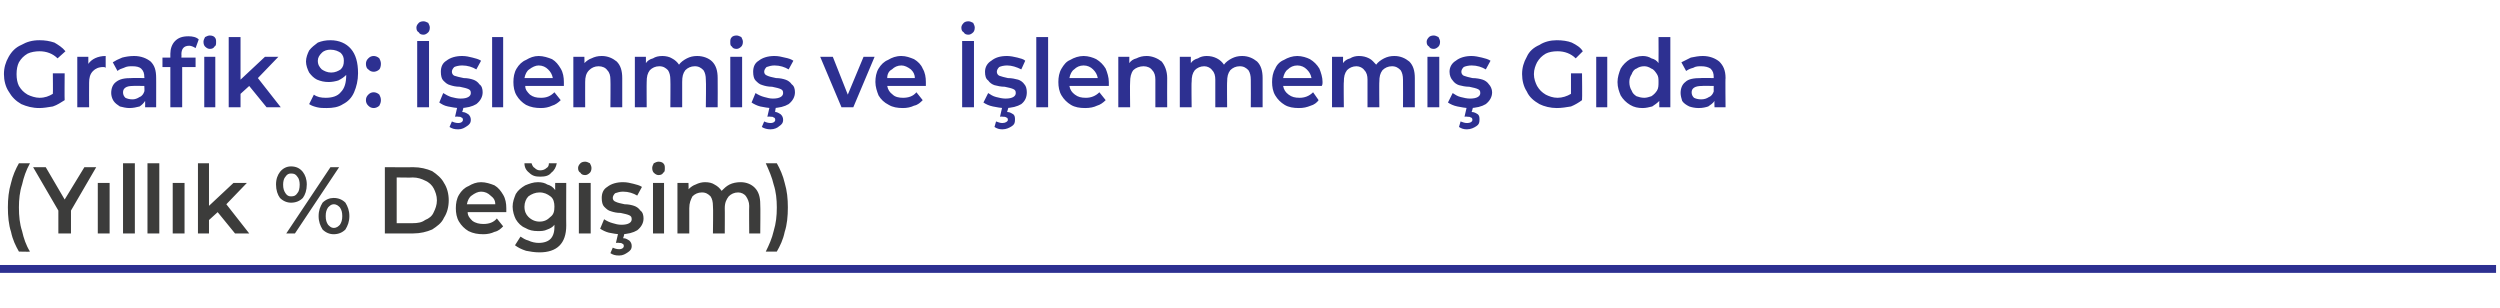
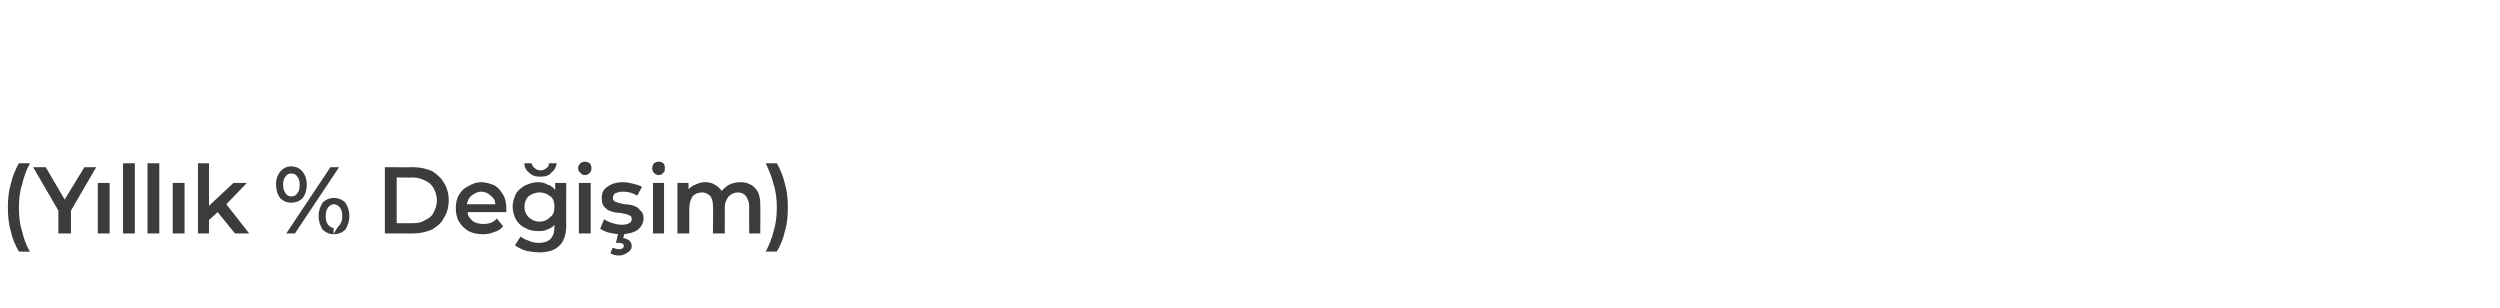
<svg xmlns="http://www.w3.org/2000/svg" version="1.1" width="317px" height="39px" viewBox="0 -2 317 39" style="top:-2px">
  <desc>Grafik 9: İşlenmiş ve İşlenmemiş Gıda (Yıllık % Değişim)</desc>
  <defs />
  <g class="svg-textframe-paragraphrules">
-     <line class="svg-paragraph-rulebelow" y1="32.1" y2="32.1" x1="0" x2="316.5" stroke="#2d3091" stroke-width="1" />
-   </g>
+     </g>
  <g id="Polygon52989">
-     <path d="M 2.4 29.9 C 2 29.2 1.6 28.4 1.4 27.4 C 1.1 26.5 1 25.4 1 24.3 C 1 23.2 1.1 22.2 1.4 21.2 C 1.6 20.3 2 19.4 2.4 18.7 C 2.4 18.7 3.8 18.7 3.8 18.7 C 3.3 19.6 3 20.5 2.8 21.4 C 2.5 22.3 2.4 23.3 2.4 24.3 C 2.4 25.4 2.5 26.4 2.8 27.3 C 3 28.2 3.3 29.1 3.8 29.9 C 3.82 29.94 2.4 29.9 2.4 29.9 C 2.4 29.9 2.42 29.94 2.4 29.9 Z M 9 24.7 L 9 27.6 L 7.4 27.6 L 7.4 24.7 L 4.2 19.2 L 5.8 19.2 L 8.2 23.3 L 10.7 19.2 L 12.2 19.2 L 9 24.7 Z M 12.4 21.2 L 13.9 21.2 L 13.9 27.6 L 12.4 27.6 L 12.4 21.2 Z M 15.6 18.7 L 17.1 18.7 L 17.1 27.6 L 15.6 27.6 L 15.6 18.7 Z M 18.7 18.7 L 20.2 18.7 L 20.2 27.6 L 18.7 27.6 L 18.7 18.7 Z M 21.9 21.2 L 23.4 21.2 L 23.4 27.6 L 21.9 27.6 L 21.9 21.2 Z M 27.6 24.9 L 26.5 25.9 L 26.5 27.6 L 25.1 27.6 L 25.1 18.7 L 26.5 18.7 L 26.5 24.1 L 29.6 21.2 L 31.3 21.2 L 28.7 23.9 L 31.6 27.6 L 29.8 27.6 L 27.6 24.9 Z M 36.9 23.7 C 36.4 23.7 35.9 23.5 35.5 23.1 C 35.2 22.7 35 22.1 35 21.4 C 35 20.7 35.2 20.2 35.5 19.8 C 35.9 19.3 36.4 19.1 36.9 19.1 C 37.5 19.1 38 19.3 38.4 19.8 C 38.7 20.2 38.9 20.7 38.9 21.4 C 38.9 22.1 38.7 22.7 38.4 23.1 C 38 23.5 37.5 23.7 36.9 23.7 C 36.9 23.7 36.9 23.7 36.9 23.7 Z M 41.9 19.2 L 43 19.2 L 37.4 27.6 L 36.3 27.6 L 41.9 19.2 Z M 36.9 22.9 C 37.3 22.9 37.5 22.8 37.7 22.5 C 37.9 22.3 38 21.9 38 21.4 C 38 21 37.9 20.6 37.7 20.4 C 37.5 20.1 37.3 20 36.9 20 C 36.6 20 36.4 20.1 36.2 20.4 C 36 20.6 35.9 21 35.9 21.4 C 35.9 21.9 36 22.2 36.2 22.5 C 36.4 22.8 36.6 22.9 36.9 22.9 C 36.9 22.9 36.9 22.9 36.9 22.9 Z M 42.3 27.7 C 41.8 27.7 41.3 27.5 40.9 27.1 C 40.6 26.6 40.4 26.1 40.4 25.4 C 40.4 24.7 40.6 24.2 40.9 23.7 C 41.3 23.3 41.8 23.1 42.3 23.1 C 42.9 23.1 43.4 23.3 43.8 23.7 C 44.1 24.2 44.3 24.7 44.3 25.4 C 44.3 26.1 44.1 26.6 43.8 27.1 C 43.4 27.5 42.9 27.7 42.3 27.7 C 42.3 27.7 42.3 27.7 42.3 27.7 Z M 42.3 26.9 C 42.7 26.9 42.9 26.7 43.1 26.5 C 43.3 26.2 43.4 25.9 43.4 25.4 C 43.4 24.9 43.3 24.6 43.1 24.3 C 42.9 24.1 42.7 23.9 42.3 23.9 C 42 23.9 41.8 24.1 41.6 24.3 C 41.4 24.6 41.3 24.9 41.3 25.4 C 41.3 25.9 41.4 26.2 41.6 26.5 C 41.8 26.7 42 26.9 42.3 26.9 C 42.3 26.9 42.3 26.9 42.3 26.9 Z M 48.8 19.2 C 48.8 19.2 52.42 19.22 52.4 19.2 C 53.3 19.2 54.1 19.4 54.8 19.7 C 55.4 20.1 56 20.6 56.3 21.2 C 56.7 21.8 56.9 22.6 56.9 23.4 C 56.9 24.2 56.7 25 56.3 25.6 C 56 26.3 55.4 26.7 54.8 27.1 C 54.1 27.4 53.3 27.6 52.4 27.6 C 52.42 27.62 48.8 27.6 48.8 27.6 L 48.8 19.2 Z M 52.3 26.3 C 53 26.3 53.5 26.2 53.9 25.9 C 54.4 25.7 54.8 25.4 55 24.9 C 55.2 24.5 55.4 24 55.4 23.4 C 55.4 22.8 55.2 22.3 55 21.9 C 54.8 21.5 54.4 21.1 53.9 20.9 C 53.5 20.7 53 20.5 52.3 20.5 C 52.35 20.54 50.3 20.5 50.3 20.5 L 50.3 26.3 C 50.3 26.3 52.35 26.3 52.3 26.3 Z M 64.2 24.4 C 64.2 24.6 64.2 24.7 64.2 24.9 C 64.2 24.9 59.3 24.9 59.3 24.9 C 59.3 25.4 59.6 25.7 59.9 26 C 60.3 26.3 60.8 26.4 61.3 26.4 C 62 26.4 62.6 26.2 63 25.7 C 63 25.7 63.8 26.7 63.8 26.7 C 63.5 27 63.2 27.3 62.7 27.4 C 62.3 27.6 61.8 27.7 61.3 27.7 C 60.6 27.7 60 27.6 59.4 27.3 C 58.9 27 58.5 26.6 58.2 26.1 C 57.9 25.6 57.8 25 57.8 24.4 C 57.8 23.8 57.9 23.2 58.2 22.7 C 58.5 22.2 58.9 21.8 59.4 21.6 C 59.9 21.3 60.4 21.1 61 21.1 C 61.6 21.1 62.2 21.3 62.7 21.5 C 63.2 21.8 63.5 22.2 63.8 22.7 C 64.1 23.2 64.2 23.8 64.2 24.4 C 64.2 24.4 64.2 24.4 64.2 24.4 Z M 61 22.3 C 60.6 22.3 60.2 22.5 59.8 22.8 C 59.5 23 59.3 23.4 59.2 23.9 C 59.2 23.9 62.8 23.9 62.8 23.9 C 62.8 23.4 62.6 23.1 62.2 22.8 C 61.9 22.5 61.5 22.3 61 22.3 C 61 22.3 61 22.3 61 22.3 Z M 71.8 21.2 C 71.8 21.2 71.78 26.64 71.8 26.6 C 71.8 28.9 70.6 30 68.4 30 C 67.8 30 67.2 29.9 66.7 29.8 C 66.1 29.6 65.7 29.4 65.3 29.1 C 65.3 29.1 66 28 66 28 C 66.3 28.2 66.6 28.4 67 28.5 C 67.4 28.7 67.9 28.8 68.3 28.8 C 69 28.8 69.5 28.6 69.8 28.3 C 70.1 28 70.3 27.5 70.3 26.8 C 70.3 26.8 70.3 26.5 70.3 26.5 C 70.1 26.8 69.7 27 69.4 27.1 C 69 27.3 68.6 27.3 68.2 27.3 C 67.6 27.3 67.1 27.2 66.6 26.9 C 66.1 26.7 65.7 26.3 65.4 25.8 C 65.2 25.4 65 24.8 65 24.2 C 65 23.6 65.2 23.1 65.4 22.6 C 65.7 22.1 66.1 21.8 66.6 21.5 C 67.1 21.3 67.6 21.1 68.2 21.1 C 68.7 21.1 69.1 21.2 69.4 21.4 C 69.8 21.5 70.1 21.7 70.4 22.1 C 70.38 22.06 70.4 21.2 70.4 21.2 L 71.8 21.2 Z M 68.4 26.1 C 69 26.1 69.4 25.9 69.8 25.5 C 70.2 25.2 70.3 24.8 70.3 24.2 C 70.3 23.7 70.2 23.2 69.8 22.9 C 69.4 22.6 69 22.4 68.4 22.4 C 67.9 22.4 67.4 22.6 67 22.9 C 66.7 23.2 66.5 23.7 66.5 24.2 C 66.5 24.8 66.7 25.2 67 25.5 C 67.4 25.9 67.9 26.1 68.4 26.1 C 68.4 26.1 68.4 26.1 68.4 26.1 Z M 68.5 20.4 C 67.9 20.4 67.5 20.3 67.1 19.9 C 66.7 19.6 66.5 19.2 66.5 18.7 C 66.5 18.7 67.4 18.7 67.4 18.7 C 67.5 19 67.6 19.2 67.8 19.3 C 68 19.5 68.2 19.6 68.5 19.6 C 68.8 19.6 69.1 19.5 69.3 19.3 C 69.5 19.2 69.6 19 69.6 18.7 C 69.6 18.7 70.6 18.7 70.6 18.7 C 70.5 19.2 70.3 19.6 69.9 19.9 C 69.6 20.3 69.1 20.4 68.5 20.4 C 68.5 20.4 68.5 20.4 68.5 20.4 Z M 73.4 21.2 L 74.9 21.2 L 74.9 27.6 L 73.4 27.6 L 73.4 21.2 Z M 74.2 20.2 C 73.9 20.2 73.7 20.1 73.6 19.9 C 73.4 19.8 73.3 19.6 73.3 19.3 C 73.3 19.1 73.4 18.9 73.6 18.7 C 73.7 18.6 73.9 18.5 74.2 18.5 C 74.4 18.5 74.6 18.6 74.8 18.7 C 74.9 18.9 75 19.1 75 19.3 C 75 19.6 74.9 19.8 74.8 19.9 C 74.6 20.1 74.4 20.2 74.2 20.2 C 74.2 20.2 74.2 20.2 74.2 20.2 Z M 78.7 27.7 C 78.2 27.7 77.7 27.6 77.2 27.5 C 76.8 27.4 76.4 27.2 76.1 27 C 76.1 27 76.6 25.8 76.6 25.8 C 76.9 26 77.3 26.2 77.7 26.3 C 78 26.4 78.4 26.5 78.8 26.5 C 79.7 26.5 80.1 26.2 80.1 25.8 C 80.1 25.5 80 25.4 79.8 25.3 C 79.6 25.2 79.2 25.1 78.7 25 C 78.2 25 77.8 24.9 77.5 24.8 C 77.1 24.7 76.9 24.5 76.6 24.2 C 76.4 24 76.3 23.6 76.3 23.1 C 76.3 22.5 76.5 22 77 21.7 C 77.5 21.3 78.2 21.1 79 21.1 C 79.5 21.1 79.9 21.2 80.3 21.3 C 80.7 21.4 81.1 21.5 81.4 21.7 C 81.4 21.7 80.8 22.8 80.8 22.8 C 80.3 22.5 79.7 22.3 79 22.3 C 78.6 22.3 78.3 22.4 78 22.5 C 77.8 22.7 77.7 22.9 77.7 23.1 C 77.7 23.3 77.8 23.5 78.1 23.6 C 78.3 23.7 78.7 23.8 79.2 23.9 C 79.7 23.9 80.1 24 80.4 24.1 C 80.7 24.2 81 24.4 81.2 24.7 C 81.5 24.9 81.6 25.3 81.6 25.7 C 81.6 26.3 81.3 26.8 80.8 27.2 C 80.3 27.5 79.6 27.7 78.7 27.7 C 78.7 27.7 78.7 27.7 78.7 27.7 Z M 78.5 30.4 C 78 30.4 77.7 30.3 77.4 30.1 C 77.4 30.1 77.7 29.4 77.7 29.4 C 77.9 29.5 78.2 29.6 78.5 29.6 C 78.9 29.6 79.1 29.4 79.1 29.2 C 79.1 29 79 28.9 78.9 28.9 C 78.8 28.8 78.7 28.8 78.5 28.8 C 78.46 28.76 78.1 28.8 78.1 28.8 L 78.4 27.5 L 79.2 27.5 C 79.2 27.5 79.05 28.2 79 28.2 C 79.4 28.2 79.6 28.4 79.8 28.5 C 80 28.7 80.1 28.9 80.1 29.2 C 80.1 29.6 79.9 29.8 79.6 30 C 79.3 30.2 79 30.4 78.5 30.4 C 78.5 30.4 78.5 30.4 78.5 30.4 Z M 82.8 21.2 L 84.2 21.2 L 84.2 27.6 L 82.8 27.6 L 82.8 21.2 Z M 83.5 20.2 C 83.3 20.2 83.1 20.1 82.9 19.9 C 82.8 19.8 82.7 19.6 82.7 19.3 C 82.7 19.1 82.8 18.9 82.9 18.7 C 83.1 18.6 83.3 18.5 83.5 18.5 C 83.8 18.5 84 18.6 84.1 18.7 C 84.3 18.9 84.3 19.1 84.3 19.3 C 84.3 19.6 84.3 19.8 84.1 19.9 C 84 20.1 83.8 20.2 83.5 20.2 C 83.5 20.2 83.5 20.2 83.5 20.2 Z M 93.9 21.1 C 94.7 21.1 95.3 21.4 95.7 21.8 C 96.2 22.3 96.4 23 96.4 23.9 C 96.44 23.94 96.4 27.6 96.4 27.6 L 95 27.6 C 95 27.6 94.97 24.14 95 24.1 C 95 23.6 94.8 23.2 94.6 22.9 C 94.4 22.6 94 22.4 93.6 22.4 C 93.1 22.4 92.7 22.6 92.4 22.9 C 92.1 23.3 91.9 23.7 91.9 24.4 C 91.92 24.36 91.9 27.6 91.9 27.6 L 90.4 27.6 C 90.4 27.6 90.45 24.14 90.4 24.1 C 90.4 23.6 90.3 23.2 90.1 22.9 C 89.8 22.6 89.5 22.4 89 22.4 C 88.5 22.4 88.1 22.6 87.8 22.9 C 87.6 23.3 87.4 23.7 87.4 24.4 C 87.4 24.36 87.4 27.6 87.4 27.6 L 85.9 27.6 L 85.9 21.2 L 87.3 21.2 C 87.3 21.2 87.33 22.02 87.3 22 C 87.6 21.7 87.9 21.5 88.2 21.4 C 88.6 21.2 89 21.1 89.4 21.1 C 89.9 21.1 90.3 21.2 90.6 21.4 C 91 21.6 91.3 21.9 91.5 22.2 C 91.8 21.9 92.1 21.6 92.5 21.4 C 92.9 21.2 93.4 21.1 93.9 21.1 C 93.9 21.1 93.9 21.1 93.9 21.1 Z M 97.1 29.9 C 97.5 29.1 97.9 28.2 98.1 27.3 C 98.4 26.3 98.5 25.4 98.5 24.3 C 98.5 23.3 98.4 22.3 98.1 21.4 C 97.9 20.5 97.5 19.6 97.1 18.7 C 97.1 18.7 98.5 18.7 98.5 18.7 C 98.9 19.4 99.3 20.3 99.5 21.2 C 99.8 22.2 99.9 23.2 99.9 24.3 C 99.9 25.4 99.8 26.5 99.5 27.4 C 99.3 28.4 98.9 29.2 98.5 29.9 C 98.5 29.9 97.1 29.9 97.1 29.9 Z " stroke="none" fill="#3c3c3b" />
+     <path d="M 2.4 29.9 C 2 29.2 1.6 28.4 1.4 27.4 C 1.1 26.5 1 25.4 1 24.3 C 1 23.2 1.1 22.2 1.4 21.2 C 1.6 20.3 2 19.4 2.4 18.7 C 2.4 18.7 3.8 18.7 3.8 18.7 C 3.3 19.6 3 20.5 2.8 21.4 C 2.5 22.3 2.4 23.3 2.4 24.3 C 2.4 25.4 2.5 26.4 2.8 27.3 C 3 28.2 3.3 29.1 3.8 29.9 C 3.82 29.94 2.4 29.9 2.4 29.9 C 2.4 29.9 2.42 29.94 2.4 29.9 Z M 9 24.7 L 9 27.6 L 7.4 27.6 L 7.4 24.7 L 4.2 19.2 L 5.8 19.2 L 8.2 23.3 L 10.7 19.2 L 12.2 19.2 L 9 24.7 Z M 12.4 21.2 L 13.9 21.2 L 13.9 27.6 L 12.4 27.6 L 12.4 21.2 Z M 15.6 18.7 L 17.1 18.7 L 17.1 27.6 L 15.6 27.6 L 15.6 18.7 Z M 18.7 18.7 L 20.2 18.7 L 20.2 27.6 L 18.7 27.6 L 18.7 18.7 Z M 21.9 21.2 L 23.4 21.2 L 23.4 27.6 L 21.9 27.6 L 21.9 21.2 Z M 27.6 24.9 L 26.5 25.9 L 26.5 27.6 L 25.1 27.6 L 25.1 18.7 L 26.5 18.7 L 26.5 24.1 L 29.6 21.2 L 31.3 21.2 L 28.7 23.9 L 31.6 27.6 L 29.8 27.6 L 27.6 24.9 Z M 36.9 23.7 C 36.4 23.7 35.9 23.5 35.5 23.1 C 35.2 22.7 35 22.1 35 21.4 C 35 20.7 35.2 20.2 35.5 19.8 C 35.9 19.3 36.4 19.1 36.9 19.1 C 37.5 19.1 38 19.3 38.4 19.8 C 38.7 20.2 38.9 20.7 38.9 21.4 C 38.9 22.1 38.7 22.7 38.4 23.1 C 38 23.5 37.5 23.7 36.9 23.7 C 36.9 23.7 36.9 23.7 36.9 23.7 Z M 41.9 19.2 L 43 19.2 L 37.4 27.6 L 36.3 27.6 L 41.9 19.2 Z M 36.9 22.9 C 37.3 22.9 37.5 22.8 37.7 22.5 C 37.9 22.3 38 21.9 38 21.4 C 38 21 37.9 20.6 37.7 20.4 C 37.5 20.1 37.3 20 36.9 20 C 36.6 20 36.4 20.1 36.2 20.4 C 36 20.6 35.9 21 35.9 21.4 C 35.9 21.9 36 22.2 36.2 22.5 C 36.4 22.8 36.6 22.9 36.9 22.9 C 36.9 22.9 36.9 22.9 36.9 22.9 Z M 42.3 27.7 C 41.8 27.7 41.3 27.5 40.9 27.1 C 40.6 26.6 40.4 26.1 40.4 25.4 C 40.4 24.7 40.6 24.2 40.9 23.7 C 41.3 23.3 41.8 23.1 42.3 23.1 C 42.9 23.1 43.4 23.3 43.8 23.7 C 44.1 24.2 44.3 24.7 44.3 25.4 C 44.3 26.1 44.1 26.6 43.8 27.1 C 43.4 27.5 42.9 27.7 42.3 27.7 C 42.3 27.7 42.3 27.7 42.3 27.7 Z C 42.7 26.9 42.9 26.7 43.1 26.5 C 43.3 26.2 43.4 25.9 43.4 25.4 C 43.4 24.9 43.3 24.6 43.1 24.3 C 42.9 24.1 42.7 23.9 42.3 23.9 C 42 23.9 41.8 24.1 41.6 24.3 C 41.4 24.6 41.3 24.9 41.3 25.4 C 41.3 25.9 41.4 26.2 41.6 26.5 C 41.8 26.7 42 26.9 42.3 26.9 C 42.3 26.9 42.3 26.9 42.3 26.9 Z M 48.8 19.2 C 48.8 19.2 52.42 19.22 52.4 19.2 C 53.3 19.2 54.1 19.4 54.8 19.7 C 55.4 20.1 56 20.6 56.3 21.2 C 56.7 21.8 56.9 22.6 56.9 23.4 C 56.9 24.2 56.7 25 56.3 25.6 C 56 26.3 55.4 26.7 54.8 27.1 C 54.1 27.4 53.3 27.6 52.4 27.6 C 52.42 27.62 48.8 27.6 48.8 27.6 L 48.8 19.2 Z M 52.3 26.3 C 53 26.3 53.5 26.2 53.9 25.9 C 54.4 25.7 54.8 25.4 55 24.9 C 55.2 24.5 55.4 24 55.4 23.4 C 55.4 22.8 55.2 22.3 55 21.9 C 54.8 21.5 54.4 21.1 53.9 20.9 C 53.5 20.7 53 20.5 52.3 20.5 C 52.35 20.54 50.3 20.5 50.3 20.5 L 50.3 26.3 C 50.3 26.3 52.35 26.3 52.3 26.3 Z M 64.2 24.4 C 64.2 24.6 64.2 24.7 64.2 24.9 C 64.2 24.9 59.3 24.9 59.3 24.9 C 59.3 25.4 59.6 25.7 59.9 26 C 60.3 26.3 60.8 26.4 61.3 26.4 C 62 26.4 62.6 26.2 63 25.7 C 63 25.7 63.8 26.7 63.8 26.7 C 63.5 27 63.2 27.3 62.7 27.4 C 62.3 27.6 61.8 27.7 61.3 27.7 C 60.6 27.7 60 27.6 59.4 27.3 C 58.9 27 58.5 26.6 58.2 26.1 C 57.9 25.6 57.8 25 57.8 24.4 C 57.8 23.8 57.9 23.2 58.2 22.7 C 58.5 22.2 58.9 21.8 59.4 21.6 C 59.9 21.3 60.4 21.1 61 21.1 C 61.6 21.1 62.2 21.3 62.7 21.5 C 63.2 21.8 63.5 22.2 63.8 22.7 C 64.1 23.2 64.2 23.8 64.2 24.4 C 64.2 24.4 64.2 24.4 64.2 24.4 Z M 61 22.3 C 60.6 22.3 60.2 22.5 59.8 22.8 C 59.5 23 59.3 23.4 59.2 23.9 C 59.2 23.9 62.8 23.9 62.8 23.9 C 62.8 23.4 62.6 23.1 62.2 22.8 C 61.9 22.5 61.5 22.3 61 22.3 C 61 22.3 61 22.3 61 22.3 Z M 71.8 21.2 C 71.8 21.2 71.78 26.64 71.8 26.6 C 71.8 28.9 70.6 30 68.4 30 C 67.8 30 67.2 29.9 66.7 29.8 C 66.1 29.6 65.7 29.4 65.3 29.1 C 65.3 29.1 66 28 66 28 C 66.3 28.2 66.6 28.4 67 28.5 C 67.4 28.7 67.9 28.8 68.3 28.8 C 69 28.8 69.5 28.6 69.8 28.3 C 70.1 28 70.3 27.5 70.3 26.8 C 70.3 26.8 70.3 26.5 70.3 26.5 C 70.1 26.8 69.7 27 69.4 27.1 C 69 27.3 68.6 27.3 68.2 27.3 C 67.6 27.3 67.1 27.2 66.6 26.9 C 66.1 26.7 65.7 26.3 65.4 25.8 C 65.2 25.4 65 24.8 65 24.2 C 65 23.6 65.2 23.1 65.4 22.6 C 65.7 22.1 66.1 21.8 66.6 21.5 C 67.1 21.3 67.6 21.1 68.2 21.1 C 68.7 21.1 69.1 21.2 69.4 21.4 C 69.8 21.5 70.1 21.7 70.4 22.1 C 70.38 22.06 70.4 21.2 70.4 21.2 L 71.8 21.2 Z M 68.4 26.1 C 69 26.1 69.4 25.9 69.8 25.5 C 70.2 25.2 70.3 24.8 70.3 24.2 C 70.3 23.7 70.2 23.2 69.8 22.9 C 69.4 22.6 69 22.4 68.4 22.4 C 67.9 22.4 67.4 22.6 67 22.9 C 66.7 23.2 66.5 23.7 66.5 24.2 C 66.5 24.8 66.7 25.2 67 25.5 C 67.4 25.9 67.9 26.1 68.4 26.1 C 68.4 26.1 68.4 26.1 68.4 26.1 Z M 68.5 20.4 C 67.9 20.4 67.5 20.3 67.1 19.9 C 66.7 19.6 66.5 19.2 66.5 18.7 C 66.5 18.7 67.4 18.7 67.4 18.7 C 67.5 19 67.6 19.2 67.8 19.3 C 68 19.5 68.2 19.6 68.5 19.6 C 68.8 19.6 69.1 19.5 69.3 19.3 C 69.5 19.2 69.6 19 69.6 18.7 C 69.6 18.7 70.6 18.7 70.6 18.7 C 70.5 19.2 70.3 19.6 69.9 19.9 C 69.6 20.3 69.1 20.4 68.5 20.4 C 68.5 20.4 68.5 20.4 68.5 20.4 Z M 73.4 21.2 L 74.9 21.2 L 74.9 27.6 L 73.4 27.6 L 73.4 21.2 Z M 74.2 20.2 C 73.9 20.2 73.7 20.1 73.6 19.9 C 73.4 19.8 73.3 19.6 73.3 19.3 C 73.3 19.1 73.4 18.9 73.6 18.7 C 73.7 18.6 73.9 18.5 74.2 18.5 C 74.4 18.5 74.6 18.6 74.8 18.7 C 74.9 18.9 75 19.1 75 19.3 C 75 19.6 74.9 19.8 74.8 19.9 C 74.6 20.1 74.4 20.2 74.2 20.2 C 74.2 20.2 74.2 20.2 74.2 20.2 Z M 78.7 27.7 C 78.2 27.7 77.7 27.6 77.2 27.5 C 76.8 27.4 76.4 27.2 76.1 27 C 76.1 27 76.6 25.8 76.6 25.8 C 76.9 26 77.3 26.2 77.7 26.3 C 78 26.4 78.4 26.5 78.8 26.5 C 79.7 26.5 80.1 26.2 80.1 25.8 C 80.1 25.5 80 25.4 79.8 25.3 C 79.6 25.2 79.2 25.1 78.7 25 C 78.2 25 77.8 24.9 77.5 24.8 C 77.1 24.7 76.9 24.5 76.6 24.2 C 76.4 24 76.3 23.6 76.3 23.1 C 76.3 22.5 76.5 22 77 21.7 C 77.5 21.3 78.2 21.1 79 21.1 C 79.5 21.1 79.9 21.2 80.3 21.3 C 80.7 21.4 81.1 21.5 81.4 21.7 C 81.4 21.7 80.8 22.8 80.8 22.8 C 80.3 22.5 79.7 22.3 79 22.3 C 78.6 22.3 78.3 22.4 78 22.5 C 77.8 22.7 77.7 22.9 77.7 23.1 C 77.7 23.3 77.8 23.5 78.1 23.6 C 78.3 23.7 78.7 23.8 79.2 23.9 C 79.7 23.9 80.1 24 80.4 24.1 C 80.7 24.2 81 24.4 81.2 24.7 C 81.5 24.9 81.6 25.3 81.6 25.7 C 81.6 26.3 81.3 26.8 80.8 27.2 C 80.3 27.5 79.6 27.7 78.7 27.7 C 78.7 27.7 78.7 27.7 78.7 27.7 Z M 78.5 30.4 C 78 30.4 77.7 30.3 77.4 30.1 C 77.4 30.1 77.7 29.4 77.7 29.4 C 77.9 29.5 78.2 29.6 78.5 29.6 C 78.9 29.6 79.1 29.4 79.1 29.2 C 79.1 29 79 28.9 78.9 28.9 C 78.8 28.8 78.7 28.8 78.5 28.8 C 78.46 28.76 78.1 28.8 78.1 28.8 L 78.4 27.5 L 79.2 27.5 C 79.2 27.5 79.05 28.2 79 28.2 C 79.4 28.2 79.6 28.4 79.8 28.5 C 80 28.7 80.1 28.9 80.1 29.2 C 80.1 29.6 79.9 29.8 79.6 30 C 79.3 30.2 79 30.4 78.5 30.4 C 78.5 30.4 78.5 30.4 78.5 30.4 Z M 82.8 21.2 L 84.2 21.2 L 84.2 27.6 L 82.8 27.6 L 82.8 21.2 Z M 83.5 20.2 C 83.3 20.2 83.1 20.1 82.9 19.9 C 82.8 19.8 82.7 19.6 82.7 19.3 C 82.7 19.1 82.8 18.9 82.9 18.7 C 83.1 18.6 83.3 18.5 83.5 18.5 C 83.8 18.5 84 18.6 84.1 18.7 C 84.3 18.9 84.3 19.1 84.3 19.3 C 84.3 19.6 84.3 19.8 84.1 19.9 C 84 20.1 83.8 20.2 83.5 20.2 C 83.5 20.2 83.5 20.2 83.5 20.2 Z M 93.9 21.1 C 94.7 21.1 95.3 21.4 95.7 21.8 C 96.2 22.3 96.4 23 96.4 23.9 C 96.44 23.94 96.4 27.6 96.4 27.6 L 95 27.6 C 95 27.6 94.97 24.14 95 24.1 C 95 23.6 94.8 23.2 94.6 22.9 C 94.4 22.6 94 22.4 93.6 22.4 C 93.1 22.4 92.7 22.6 92.4 22.9 C 92.1 23.3 91.9 23.7 91.9 24.4 C 91.92 24.36 91.9 27.6 91.9 27.6 L 90.4 27.6 C 90.4 27.6 90.45 24.14 90.4 24.1 C 90.4 23.6 90.3 23.2 90.1 22.9 C 89.8 22.6 89.5 22.4 89 22.4 C 88.5 22.4 88.1 22.6 87.8 22.9 C 87.6 23.3 87.4 23.7 87.4 24.4 C 87.4 24.36 87.4 27.6 87.4 27.6 L 85.9 27.6 L 85.9 21.2 L 87.3 21.2 C 87.3 21.2 87.33 22.02 87.3 22 C 87.6 21.7 87.9 21.5 88.2 21.4 C 88.6 21.2 89 21.1 89.4 21.1 C 89.9 21.1 90.3 21.2 90.6 21.4 C 91 21.6 91.3 21.9 91.5 22.2 C 91.8 21.9 92.1 21.6 92.5 21.4 C 92.9 21.2 93.4 21.1 93.9 21.1 C 93.9 21.1 93.9 21.1 93.9 21.1 Z M 97.1 29.9 C 97.5 29.1 97.9 28.2 98.1 27.3 C 98.4 26.3 98.5 25.4 98.5 24.3 C 98.5 23.3 98.4 22.3 98.1 21.4 C 97.9 20.5 97.5 19.6 97.1 18.7 C 97.1 18.7 98.5 18.7 98.5 18.7 C 98.9 19.4 99.3 20.3 99.5 21.2 C 99.8 22.2 99.9 23.2 99.9 24.3 C 99.9 25.4 99.8 26.5 99.5 27.4 C 99.3 28.4 98.9 29.2 98.5 29.9 C 98.5 29.9 97.1 29.9 97.1 29.9 Z " stroke="none" fill="#3c3c3b" />
  </g>
  <g id="Polygon52988">
-     <path d="M 6.7 7.3 L 8.2 7.3 C 8.2 7.3 8.17 10.67 8.2 10.7 C 7.7 11 7.3 11.3 6.7 11.5 C 6.1 11.6 5.5 11.7 5 11.7 C 4.1 11.7 3.4 11.5 2.7 11.2 C 2 10.8 1.5 10.3 1.1 9.6 C 0.7 9 0.5 8.2 0.5 7.4 C 0.5 6.6 0.7 5.9 1.1 5.2 C 1.5 4.5 2 4 2.7 3.7 C 3.4 3.3 4.1 3.1 5 3.1 C 5.7 3.1 6.3 3.2 6.9 3.4 C 7.4 3.7 7.9 4 8.3 4.5 C 8.3 4.5 7.3 5.4 7.3 5.4 C 6.7 4.8 5.9 4.5 5 4.5 C 4.5 4.5 3.9 4.6 3.5 4.8 C 3 5.1 2.7 5.4 2.4 5.9 C 2.2 6.3 2.1 6.8 2.1 7.4 C 2.1 8 2.2 8.5 2.4 8.9 C 2.7 9.4 3 9.7 3.5 10 C 3.9 10.2 4.5 10.4 5 10.4 C 5.7 10.4 6.2 10.2 6.7 9.9 C 6.73 9.94 6.7 7.3 6.7 7.3 Z M 11.2 6.1 C 11.6 5.5 12.4 5.1 13.4 5.1 C 13.4 5.1 13.4 6.6 13.4 6.6 C 13.3 6.5 13.2 6.5 13.1 6.5 C 12.5 6.5 12.1 6.7 11.8 7 C 11.4 7.4 11.3 7.9 11.3 8.5 C 11.28 8.51 11.3 11.6 11.3 11.6 L 9.8 11.6 L 9.8 5.2 L 11.2 5.2 L 11.2 6.1 C 11.2 6.1 11.21 6.14 11.2 6.1 Z M 17 5.1 C 17.9 5.1 18.6 5.4 19.1 5.8 C 19.6 6.3 19.8 6.9 19.8 7.9 C 19.81 7.86 19.8 11.6 19.8 11.6 L 18.4 11.6 C 18.4 11.6 18.42 10.84 18.4 10.8 C 18.2 11.1 18 11.3 17.7 11.5 C 17.3 11.6 16.9 11.7 16.4 11.7 C 16 11.7 15.6 11.6 15.2 11.5 C 14.9 11.3 14.6 11.1 14.4 10.8 C 14.2 10.5 14.1 10.1 14.1 9.8 C 14.1 9.2 14.3 8.7 14.7 8.4 C 15.2 8 15.8 7.9 16.7 7.9 C 16.72 7.87 18.3 7.9 18.3 7.9 C 18.3 7.9 18.34 7.78 18.3 7.8 C 18.3 7.3 18.2 7 17.9 6.7 C 17.7 6.5 17.3 6.4 16.8 6.4 C 16.4 6.4 16.1 6.4 15.7 6.6 C 15.4 6.7 15.1 6.8 14.9 7 C 14.9 7 14.3 5.9 14.3 5.9 C 14.6 5.7 15 5.5 15.5 5.3 C 15.9 5.2 16.4 5.1 17 5.1 C 17 5.1 17 5.1 17 5.1 Z M 16.8 10.6 C 17.1 10.6 17.4 10.5 17.7 10.3 C 18 10.2 18.2 9.9 18.3 9.6 C 18.34 9.61 18.3 8.9 18.3 8.9 C 18.3 8.9 16.82 8.87 16.8 8.9 C 16 8.9 15.6 9.2 15.6 9.7 C 15.6 10 15.7 10.2 15.9 10.4 C 16.1 10.5 16.4 10.6 16.8 10.6 C 16.8 10.6 16.8 10.6 16.8 10.6 Z M 24 3.8 C 23.3 3.8 23 4.2 23 4.9 C 23.03 4.87 23 5.3 23 5.3 L 24.8 5.3 L 24.8 6.5 L 23.1 6.5 L 23.1 11.6 L 21.6 11.6 L 21.6 6.5 L 20.6 6.5 L 20.6 5.3 L 21.6 5.3 C 21.6 5.3 21.61 4.85 21.6 4.8 C 21.6 4.2 21.8 3.6 22.2 3.2 C 22.6 2.8 23.1 2.6 23.9 2.6 C 24.4 2.6 24.9 2.7 25.2 3 C 25.2 3 24.8 4.1 24.8 4.1 C 24.5 3.9 24.2 3.8 24 3.8 C 24 3.8 24 3.8 24 3.8 Z M 25.9 5.2 L 27.3 5.2 L 27.3 11.6 L 25.9 11.6 L 25.9 5.2 Z M 26.6 4.2 C 26.4 4.2 26.2 4.1 26 3.9 C 25.9 3.8 25.8 3.6 25.8 3.3 C 25.8 3.1 25.9 2.9 26 2.7 C 26.2 2.6 26.4 2.5 26.6 2.5 C 26.9 2.5 27.1 2.6 27.2 2.7 C 27.4 2.9 27.4 3.1 27.4 3.3 C 27.4 3.6 27.4 3.8 27.2 3.9 C 27.1 4.1 26.9 4.2 26.6 4.2 C 26.6 4.2 26.6 4.2 26.6 4.2 Z M 31.6 8.9 L 30.5 9.9 L 30.5 11.6 L 29 11.6 L 29 2.7 L 30.5 2.7 L 30.5 8.1 L 33.6 5.2 L 35.3 5.2 L 32.7 7.9 L 35.6 11.6 L 33.8 11.6 L 31.6 8.9 Z M 41.9 3.1 C 43 3.1 43.9 3.5 44.5 4.2 C 45.1 4.9 45.4 5.9 45.4 7.3 C 45.4 8.2 45.2 9 44.9 9.7 C 44.6 10.4 44.1 10.9 43.5 11.2 C 42.9 11.6 42.2 11.7 41.4 11.7 C 41 11.7 40.6 11.7 40.2 11.6 C 39.8 11.5 39.5 11.4 39.2 11.2 C 39.2 11.2 39.8 10 39.8 10 C 40.2 10.3 40.7 10.4 41.3 10.4 C 42.1 10.4 42.8 10.2 43.2 9.7 C 43.7 9.2 43.9 8.5 43.9 7.5 C 43.9 7.5 43.9 7.5 43.9 7.5 C 43.6 7.8 43.3 8 42.9 8.2 C 42.6 8.3 42.1 8.4 41.7 8.4 C 41.1 8.4 40.7 8.3 40.2 8.1 C 39.8 7.9 39.5 7.6 39.2 7.2 C 39 6.8 38.8 6.3 38.8 5.8 C 38.8 5.3 39 4.8 39.2 4.4 C 39.5 4 39.9 3.7 40.3 3.4 C 40.8 3.2 41.3 3.1 41.9 3.1 C 41.9 3.1 41.9 3.1 41.9 3.1 Z M 42 7.2 C 42.5 7.2 42.9 7 43.2 6.8 C 43.5 6.5 43.6 6.2 43.6 5.7 C 43.6 5.3 43.5 5 43.2 4.7 C 42.9 4.5 42.5 4.3 41.9 4.3 C 41.5 4.3 41.1 4.4 40.8 4.7 C 40.5 5 40.3 5.3 40.3 5.7 C 40.3 6.2 40.5 6.5 40.8 6.8 C 41.1 7 41.5 7.2 42 7.2 C 42 7.2 42 7.2 42 7.2 Z M 47.4 7.1 C 47.1 7.1 46.9 7 46.7 6.8 C 46.5 6.7 46.4 6.4 46.4 6.1 C 46.4 5.8 46.5 5.6 46.7 5.4 C 46.9 5.2 47.1 5.1 47.4 5.1 C 47.6 5.1 47.9 5.2 48.1 5.4 C 48.2 5.6 48.3 5.8 48.3 6.1 C 48.3 6.4 48.2 6.7 48.1 6.8 C 47.9 7 47.6 7.1 47.4 7.1 C 47.4 7.1 47.4 7.1 47.4 7.1 Z M 47.4 11.7 C 47.1 11.7 46.9 11.6 46.7 11.4 C 46.5 11.2 46.4 11 46.4 10.7 C 46.4 10.4 46.5 10.2 46.7 10 C 46.9 9.8 47.1 9.7 47.4 9.7 C 47.6 9.7 47.9 9.8 48.1 10 C 48.2 10.2 48.3 10.4 48.3 10.7 C 48.3 11 48.2 11.2 48.1 11.4 C 47.9 11.6 47.6 11.7 47.4 11.7 C 47.4 11.7 47.4 11.7 47.4 11.7 Z M 52.9 3.2 L 54.4 3.2 L 54.4 11.6 L 52.9 11.6 L 52.9 3.2 Z M 53.7 2.4 C 53.4 2.4 53.2 2.3 53.1 2.1 C 52.9 2 52.8 1.8 52.8 1.5 C 52.8 1.3 52.9 1.1 53.1 0.9 C 53.2 0.8 53.4 0.7 53.7 0.7 C 53.9 0.7 54.1 0.8 54.3 0.9 C 54.4 1.1 54.5 1.3 54.5 1.5 C 54.5 1.8 54.4 2 54.3 2.1 C 54.1 2.3 53.9 2.4 53.7 2.4 C 53.7 2.4 53.7 2.4 53.7 2.4 Z M 58.3 11.7 C 57.8 11.7 57.3 11.6 56.8 11.5 C 56.3 11.4 56 11.2 55.7 11 C 55.7 11 56.2 9.8 56.2 9.8 C 56.5 10 56.9 10.2 57.2 10.3 C 57.6 10.4 58 10.5 58.4 10.5 C 59.3 10.5 59.7 10.2 59.7 9.8 C 59.7 9.5 59.6 9.4 59.4 9.3 C 59.2 9.2 58.8 9.1 58.3 9 C 57.8 9 57.4 8.9 57.1 8.8 C 56.7 8.7 56.5 8.5 56.2 8.2 C 56 8 55.9 7.6 55.9 7.1 C 55.9 6.5 56.1 6 56.6 5.7 C 57.1 5.3 57.8 5.1 58.6 5.1 C 59.1 5.1 59.5 5.2 59.9 5.3 C 60.3 5.4 60.7 5.5 61 5.7 C 61 5.7 60.4 6.8 60.4 6.8 C 59.9 6.5 59.3 6.3 58.6 6.3 C 58.2 6.3 57.8 6.4 57.6 6.5 C 57.4 6.7 57.3 6.9 57.3 7.1 C 57.3 7.3 57.4 7.5 57.6 7.6 C 57.9 7.7 58.3 7.8 58.8 7.9 C 59.3 7.9 59.7 8 60 8.1 C 60.3 8.2 60.6 8.4 60.8 8.7 C 61.1 8.9 61.2 9.3 61.2 9.7 C 61.2 10.3 60.9 10.8 60.4 11.2 C 59.9 11.5 59.2 11.7 58.3 11.7 C 58.3 11.7 58.3 11.7 58.3 11.7 Z M 58.1 14.4 C 57.6 14.4 57.3 14.3 57 14.1 C 57 14.1 57.3 13.4 57.3 13.4 C 57.5 13.5 57.8 13.6 58.1 13.6 C 58.5 13.6 58.7 13.4 58.7 13.2 C 58.7 13 58.6 12.9 58.5 12.9 C 58.4 12.8 58.3 12.8 58.1 12.8 C 58.06 12.76 57.7 12.8 57.7 12.8 L 58 11.5 L 58.8 11.5 C 58.8 11.5 58.64 12.2 58.6 12.2 C 59 12.2 59.2 12.4 59.4 12.5 C 59.6 12.7 59.7 12.9 59.7 13.2 C 59.7 13.6 59.5 13.8 59.2 14 C 58.9 14.2 58.6 14.4 58.1 14.4 C 58.1 14.4 58.1 14.4 58.1 14.4 Z M 62.4 2.7 L 63.8 2.7 L 63.8 11.6 L 62.4 11.6 L 62.4 2.7 Z M 71.5 8.4 C 71.5 8.6 71.5 8.7 71.5 8.9 C 71.5 8.9 66.6 8.9 66.6 8.9 C 66.6 9.4 66.9 9.7 67.2 10 C 67.6 10.3 68 10.4 68.6 10.4 C 69.3 10.4 69.8 10.2 70.3 9.7 C 70.3 9.7 71.1 10.7 71.1 10.7 C 70.8 11 70.4 11.3 70 11.4 C 69.6 11.6 69.1 11.7 68.6 11.7 C 67.9 11.7 67.3 11.6 66.7 11.3 C 66.2 11 65.8 10.6 65.5 10.1 C 65.2 9.6 65.1 9 65.1 8.4 C 65.1 7.8 65.2 7.2 65.5 6.7 C 65.8 6.2 66.2 5.8 66.7 5.6 C 67.2 5.3 67.7 5.1 68.3 5.1 C 68.9 5.1 69.5 5.3 70 5.5 C 70.5 5.8 70.8 6.2 71.1 6.7 C 71.4 7.2 71.5 7.8 71.5 8.4 C 71.5 8.4 71.5 8.4 71.5 8.4 Z M 68.3 6.3 C 67.9 6.3 67.5 6.5 67.1 6.8 C 66.8 7 66.6 7.4 66.5 7.9 C 66.5 7.9 70.1 7.9 70.1 7.9 C 70 7.4 69.8 7.1 69.5 6.8 C 69.2 6.5 68.8 6.3 68.3 6.3 C 68.3 6.3 68.3 6.3 68.3 6.3 Z M 76.3 5.1 C 77.1 5.1 77.7 5.4 78.2 5.8 C 78.7 6.3 78.9 7 78.9 7.9 C 78.9 7.94 78.9 11.6 78.9 11.6 L 77.4 11.6 C 77.4 11.6 77.43 8.14 77.4 8.1 C 77.4 7.6 77.3 7.2 77 6.9 C 76.8 6.6 76.4 6.4 75.9 6.4 C 75.4 6.4 75 6.6 74.7 6.9 C 74.3 7.3 74.2 7.8 74.2 8.4 C 74.19 8.38 74.2 11.6 74.2 11.6 L 72.7 11.6 L 72.7 5.2 L 74.1 5.2 C 74.1 5.2 74.12 6.04 74.1 6 C 74.4 5.7 74.7 5.5 75 5.4 C 75.4 5.2 75.8 5.1 76.3 5.1 C 76.3 5.1 76.3 5.1 76.3 5.1 Z M 88.4 5.1 C 89.2 5.1 89.9 5.4 90.3 5.8 C 90.8 6.3 91 7 91 7.9 C 91.02 7.94 91 11.6 91 11.6 L 89.5 11.6 C 89.5 11.6 89.55 8.14 89.5 8.1 C 89.5 7.6 89.4 7.2 89.2 6.9 C 88.9 6.6 88.6 6.4 88.1 6.4 C 87.6 6.4 87.2 6.6 86.9 6.9 C 86.6 7.3 86.5 7.7 86.5 8.4 C 86.5 8.36 86.5 11.6 86.5 11.6 L 85 11.6 C 85 11.6 85.03 8.14 85 8.1 C 85 7.6 84.9 7.2 84.7 6.9 C 84.4 6.6 84.1 6.4 83.6 6.4 C 83.1 6.4 82.7 6.6 82.4 6.9 C 82.1 7.3 82 7.7 82 8.4 C 81.98 8.36 82 11.6 82 11.6 L 80.5 11.6 L 80.5 5.2 L 81.9 5.2 C 81.9 5.2 81.91 6.02 81.9 6 C 82.1 5.7 82.4 5.5 82.8 5.4 C 83.1 5.2 83.5 5.1 84 5.1 C 84.4 5.1 84.9 5.2 85.2 5.4 C 85.6 5.6 85.9 5.9 86.1 6.2 C 86.3 5.9 86.7 5.6 87.1 5.4 C 87.5 5.2 87.9 5.1 88.4 5.1 C 88.4 5.1 88.4 5.1 88.4 5.1 Z M 92.6 5.2 L 94.1 5.2 L 94.1 11.6 L 92.6 11.6 L 92.6 5.2 Z M 93.4 4.2 C 93.1 4.2 92.9 4.1 92.8 3.9 C 92.6 3.8 92.6 3.6 92.6 3.3 C 92.6 3.1 92.6 2.9 92.8 2.7 C 92.9 2.6 93.1 2.5 93.4 2.5 C 93.6 2.5 93.8 2.6 94 2.7 C 94.1 2.9 94.2 3.1 94.2 3.3 C 94.2 3.6 94.1 3.8 94 3.9 C 93.8 4.1 93.6 4.2 93.4 4.2 C 93.4 4.2 93.4 4.2 93.4 4.2 Z M 97.9 11.7 C 97.4 11.7 96.9 11.6 96.4 11.5 C 96 11.4 95.6 11.2 95.3 11 C 95.3 11 95.8 9.8 95.8 9.8 C 96.1 10 96.5 10.2 96.9 10.3 C 97.3 10.4 97.6 10.5 98 10.5 C 98.9 10.5 99.3 10.2 99.3 9.8 C 99.3 9.5 99.2 9.4 99 9.3 C 98.8 9.2 98.4 9.1 97.9 9 C 97.4 9 97 8.9 96.7 8.8 C 96.3 8.7 96.1 8.5 95.8 8.2 C 95.6 8 95.5 7.6 95.5 7.1 C 95.5 6.5 95.7 6 96.2 5.7 C 96.7 5.3 97.4 5.1 98.2 5.1 C 98.7 5.1 99.1 5.2 99.5 5.3 C 100 5.4 100.3 5.5 100.6 5.7 C 100.6 5.7 100 6.8 100 6.8 C 99.5 6.5 98.9 6.3 98.2 6.3 C 97.8 6.3 97.5 6.4 97.2 6.5 C 97 6.7 96.9 6.9 96.9 7.1 C 96.9 7.3 97 7.5 97.3 7.6 C 97.5 7.7 97.9 7.8 98.4 7.9 C 98.9 7.9 99.3 8 99.6 8.1 C 99.9 8.2 100.2 8.4 100.4 8.7 C 100.7 8.9 100.8 9.3 100.8 9.7 C 100.8 10.3 100.5 10.8 100 11.2 C 99.5 11.5 98.8 11.7 97.9 11.7 C 97.9 11.7 97.9 11.7 97.9 11.7 Z M 97.7 14.4 C 97.3 14.4 96.9 14.3 96.6 14.1 C 96.6 14.1 96.9 13.4 96.9 13.4 C 97.1 13.5 97.4 13.6 97.7 13.6 C 98.1 13.6 98.3 13.4 98.3 13.2 C 98.3 13 98.2 12.9 98.1 12.9 C 98 12.8 97.9 12.8 97.7 12.8 C 97.67 12.76 97.3 12.8 97.3 12.8 L 97.6 11.5 L 98.4 11.5 C 98.4 11.5 98.25 12.2 98.3 12.2 C 98.6 12.2 98.8 12.4 99 12.5 C 99.2 12.7 99.3 12.9 99.3 13.2 C 99.3 13.6 99.1 13.8 98.8 14 C 98.6 14.2 98.2 14.4 97.7 14.4 C 97.7 14.4 97.7 14.4 97.7 14.4 Z M 110.9 5.2 L 108.2 11.6 L 106.7 11.6 L 104 5.2 L 105.6 5.2 L 107.5 10 L 109.5 5.2 L 110.9 5.2 Z M 117.4 8.4 C 117.4 8.6 117.4 8.7 117.4 8.9 C 117.4 8.9 112.5 8.9 112.5 8.9 C 112.6 9.4 112.8 9.7 113.2 10 C 113.5 10.3 114 10.4 114.5 10.4 C 115.2 10.4 115.8 10.2 116.2 9.7 C 116.2 9.7 117 10.7 117 10.7 C 116.7 11 116.4 11.3 115.9 11.4 C 115.5 11.6 115 11.7 114.5 11.7 C 113.8 11.7 113.2 11.6 112.7 11.3 C 112.1 11 111.7 10.6 111.4 10.1 C 111.2 9.6 111 9 111 8.4 C 111 7.8 111.1 7.2 111.4 6.7 C 111.7 6.2 112.1 5.8 112.6 5.6 C 113.1 5.3 113.6 5.1 114.3 5.1 C 114.9 5.1 115.4 5.3 115.9 5.5 C 116.4 5.8 116.8 6.2 117 6.7 C 117.3 7.2 117.4 7.8 117.4 8.4 C 117.4 8.4 117.4 8.4 117.4 8.4 Z M 114.3 6.3 C 113.8 6.3 113.4 6.5 113.1 6.8 C 112.7 7 112.5 7.4 112.5 7.9 C 112.5 7.9 116 7.9 116 7.9 C 116 7.4 115.8 7.1 115.5 6.8 C 115.1 6.5 114.7 6.3 114.3 6.3 C 114.3 6.3 114.3 6.3 114.3 6.3 Z M 122 3.2 L 123.5 3.2 L 123.5 11.6 L 122 11.6 L 122 3.2 Z M 122.8 2.4 C 122.5 2.4 122.3 2.3 122.2 2.1 C 122 2 121.9 1.8 121.9 1.5 C 121.9 1.3 122 1.1 122.2 0.9 C 122.3 0.8 122.5 0.7 122.8 0.7 C 123 0.7 123.2 0.8 123.4 0.9 C 123.5 1.1 123.6 1.3 123.6 1.5 C 123.6 1.8 123.5 2 123.4 2.1 C 123.2 2.3 123 2.4 122.8 2.4 C 122.8 2.4 122.8 2.4 122.8 2.4 Z M 127.4 11.7 C 126.9 11.7 126.4 11.6 125.9 11.5 C 125.4 11.4 125 11.2 124.7 11 C 124.7 11 125.3 9.8 125.3 9.8 C 125.6 10 125.9 10.2 126.3 10.3 C 126.7 10.4 127.1 10.5 127.5 10.5 C 128.4 10.5 128.8 10.2 128.8 9.8 C 128.8 9.5 128.7 9.4 128.5 9.3 C 128.3 9.2 127.9 9.1 127.4 9 C 126.9 9 126.5 8.9 126.1 8.8 C 125.8 8.7 125.5 8.5 125.3 8.2 C 125 8 124.9 7.6 124.9 7.1 C 124.9 6.5 125.2 6 125.7 5.7 C 126.2 5.3 126.8 5.1 127.7 5.1 C 128.1 5.1 128.6 5.2 129 5.3 C 129.4 5.4 129.8 5.5 130 5.7 C 130 5.7 129.5 6.8 129.5 6.8 C 128.9 6.5 128.3 6.3 127.7 6.3 C 127.3 6.3 126.9 6.4 126.7 6.5 C 126.5 6.7 126.4 6.9 126.4 7.1 C 126.4 7.3 126.5 7.5 126.7 7.6 C 127 7.7 127.3 7.8 127.8 7.9 C 128.3 7.9 128.7 8 129.1 8.1 C 129.4 8.2 129.7 8.4 129.9 8.7 C 130.1 8.9 130.2 9.3 130.2 9.7 C 130.2 10.3 130 10.8 129.5 11.2 C 129 11.5 128.3 11.7 127.4 11.7 C 127.4 11.7 127.4 11.7 127.4 11.7 Z M 127.1 14.4 C 126.7 14.4 126.4 14.3 126.1 14.1 C 126.1 14.1 126.3 13.4 126.3 13.4 C 126.6 13.5 126.8 13.6 127.1 13.6 C 127.5 13.6 127.8 13.4 127.8 13.2 C 127.8 13 127.7 12.9 127.6 12.9 C 127.5 12.8 127.3 12.8 127.1 12.8 C 127.13 12.76 126.8 12.8 126.8 12.8 L 127.1 11.5 L 127.9 11.5 C 127.9 11.5 127.72 12.2 127.7 12.2 C 128.1 12.2 128.3 12.4 128.5 12.5 C 128.7 12.7 128.7 12.9 128.7 13.2 C 128.7 13.6 128.6 13.8 128.3 14 C 128 14.2 127.6 14.4 127.1 14.4 C 127.1 14.4 127.1 14.4 127.1 14.4 Z M 131.4 2.7 L 132.9 2.7 L 132.9 11.6 L 131.4 11.6 L 131.4 2.7 Z M 140.6 8.4 C 140.6 8.6 140.6 8.7 140.6 8.9 C 140.6 8.9 135.6 8.9 135.6 8.9 C 135.7 9.4 135.9 9.7 136.3 10 C 136.7 10.3 137.1 10.4 137.7 10.4 C 138.3 10.4 138.9 10.2 139.4 9.7 C 139.4 9.7 140.2 10.7 140.2 10.7 C 139.9 11 139.5 11.3 139.1 11.4 C 138.7 11.6 138.2 11.7 137.6 11.7 C 136.9 11.7 136.3 11.6 135.8 11.3 C 135.3 11 134.9 10.6 134.6 10.1 C 134.3 9.6 134.2 9 134.2 8.4 C 134.2 7.8 134.3 7.2 134.6 6.7 C 134.9 6.2 135.2 5.8 135.7 5.6 C 136.2 5.3 136.8 5.1 137.4 5.1 C 138 5.1 138.6 5.3 139 5.5 C 139.5 5.8 139.9 6.2 140.2 6.7 C 140.4 7.2 140.6 7.8 140.6 8.4 C 140.6 8.4 140.6 8.4 140.6 8.4 Z M 137.4 6.3 C 136.9 6.3 136.5 6.5 136.2 6.8 C 135.9 7 135.7 7.4 135.6 7.9 C 135.6 7.9 139.2 7.9 139.2 7.9 C 139.1 7.4 138.9 7.1 138.6 6.8 C 138.3 6.5 137.9 6.3 137.4 6.3 C 137.4 6.3 137.4 6.3 137.4 6.3 Z M 145.4 5.1 C 146.1 5.1 146.8 5.4 147.3 5.8 C 147.7 6.3 148 7 148 7.9 C 147.98 7.94 148 11.6 148 11.6 L 146.5 11.6 C 146.5 11.6 146.51 8.14 146.5 8.1 C 146.5 7.6 146.4 7.2 146.1 6.9 C 145.9 6.6 145.5 6.4 145 6.4 C 144.5 6.4 144 6.6 143.7 6.9 C 143.4 7.3 143.3 7.8 143.3 8.4 C 143.26 8.38 143.3 11.6 143.3 11.6 L 141.8 11.6 L 141.8 5.2 L 143.2 5.2 C 143.2 5.2 143.19 6.04 143.2 6 C 143.4 5.7 143.7 5.5 144.1 5.4 C 144.5 5.2 144.9 5.1 145.4 5.1 C 145.4 5.1 145.4 5.1 145.4 5.1 Z M 157.5 5.1 C 158.3 5.1 158.9 5.4 159.4 5.8 C 159.9 6.3 160.1 7 160.1 7.9 C 160.09 7.94 160.1 11.6 160.1 11.6 L 158.6 11.6 C 158.6 11.6 158.62 8.14 158.6 8.1 C 158.6 7.6 158.5 7.2 158.3 6.9 C 158 6.6 157.7 6.4 157.2 6.4 C 156.7 6.4 156.3 6.6 156 6.9 C 155.7 7.3 155.6 7.7 155.6 8.4 C 155.57 8.36 155.6 11.6 155.6 11.6 L 154.1 11.6 C 154.1 11.6 154.1 8.14 154.1 8.1 C 154.1 7.6 154 7.2 153.7 6.9 C 153.5 6.6 153.1 6.4 152.7 6.4 C 152.2 6.4 151.8 6.6 151.5 6.9 C 151.2 7.3 151.1 7.7 151.1 8.4 C 151.06 8.36 151.1 11.6 151.1 11.6 L 149.6 11.6 L 149.6 5.2 L 151 5.2 C 151 5.2 150.99 6.02 151 6 C 151.2 5.7 151.5 5.5 151.9 5.4 C 152.2 5.2 152.6 5.1 153 5.1 C 153.5 5.1 153.9 5.2 154.3 5.4 C 154.7 5.6 155 5.9 155.2 6.2 C 155.4 5.9 155.8 5.6 156.2 5.4 C 156.6 5.2 157 5.1 157.5 5.1 C 157.5 5.1 157.5 5.1 157.5 5.1 Z M 167.7 8.4 C 167.7 8.6 167.7 8.7 167.6 8.9 C 167.6 8.9 162.7 8.9 162.7 8.9 C 162.8 9.4 163 9.7 163.4 10 C 163.8 10.3 164.2 10.4 164.8 10.4 C 165.4 10.4 166 10.2 166.5 9.7 C 166.5 9.7 167.2 10.7 167.2 10.7 C 167 11 166.6 11.3 166.2 11.4 C 165.7 11.6 165.3 11.7 164.7 11.7 C 164 11.7 163.4 11.6 162.9 11.3 C 162.4 11 162 10.6 161.7 10.1 C 161.4 9.6 161.3 9 161.3 8.4 C 161.3 7.8 161.4 7.2 161.7 6.7 C 161.9 6.2 162.3 5.8 162.8 5.6 C 163.3 5.3 163.9 5.1 164.5 5.1 C 165.1 5.1 165.7 5.3 166.1 5.5 C 166.6 5.8 167 6.2 167.3 6.7 C 167.5 7.2 167.7 7.8 167.7 8.4 C 167.7 8.4 167.7 8.4 167.7 8.4 Z M 164.5 6.3 C 164 6.3 163.6 6.5 163.3 6.8 C 163 7 162.8 7.4 162.7 7.9 C 162.7 7.9 166.3 7.9 166.3 7.9 C 166.2 7.4 166 7.1 165.7 6.8 C 165.4 6.5 165 6.3 164.5 6.3 C 164.5 6.3 164.5 6.3 164.5 6.3 Z M 176.8 5.1 C 177.6 5.1 178.2 5.4 178.7 5.8 C 179.2 6.3 179.4 7 179.4 7.9 C 179.39 7.94 179.4 11.6 179.4 11.6 L 177.9 11.6 C 177.9 11.6 177.92 8.14 177.9 8.1 C 177.9 7.6 177.8 7.2 177.6 6.9 C 177.3 6.6 177 6.4 176.5 6.4 C 176 6.4 175.6 6.6 175.3 6.9 C 175 7.3 174.9 7.7 174.9 8.4 C 174.87 8.36 174.9 11.6 174.9 11.6 L 173.4 11.6 C 173.4 11.6 173.4 8.14 173.4 8.1 C 173.4 7.6 173.3 7.2 173 6.9 C 172.8 6.6 172.4 6.4 172 6.4 C 171.5 6.4 171.1 6.6 170.8 6.9 C 170.5 7.3 170.4 7.7 170.4 8.4 C 170.36 8.36 170.4 11.6 170.4 11.6 L 168.9 11.6 L 168.9 5.2 L 170.3 5.2 C 170.3 5.2 170.29 6.02 170.3 6 C 170.5 5.7 170.8 5.5 171.2 5.4 C 171.5 5.2 171.9 5.1 172.3 5.1 C 172.8 5.1 173.2 5.2 173.6 5.4 C 174 5.6 174.2 5.9 174.5 6.2 C 174.7 5.9 175.1 5.6 175.5 5.4 C 175.9 5.2 176.3 5.1 176.8 5.1 C 176.8 5.1 176.8 5.1 176.8 5.1 Z M 181 5.2 L 182.5 5.2 L 182.5 11.6 L 181 11.6 L 181 5.2 Z M 181.8 4.2 C 181.5 4.2 181.3 4.1 181.2 3.9 C 181 3.8 180.9 3.6 180.9 3.3 C 180.9 3.1 181 2.9 181.2 2.7 C 181.3 2.6 181.5 2.5 181.8 2.5 C 182 2.5 182.2 2.6 182.4 2.7 C 182.5 2.9 182.6 3.1 182.6 3.3 C 182.6 3.6 182.5 3.8 182.4 3.9 C 182.2 4.1 182 4.2 181.8 4.2 C 181.8 4.2 181.8 4.2 181.8 4.2 Z M 186.3 11.7 C 185.8 11.7 185.3 11.6 184.8 11.5 C 184.3 11.4 183.9 11.2 183.6 11 C 183.6 11 184.2 9.8 184.2 9.8 C 184.5 10 184.8 10.2 185.2 10.3 C 185.6 10.4 186 10.5 186.4 10.5 C 187.3 10.5 187.7 10.2 187.7 9.8 C 187.7 9.5 187.6 9.4 187.4 9.3 C 187.2 9.2 186.8 9.1 186.3 9 C 185.8 9 185.4 8.9 185 8.8 C 184.7 8.7 184.4 8.5 184.2 8.2 C 184 8 183.8 7.6 183.8 7.1 C 183.8 6.5 184.1 6 184.6 5.7 C 185.1 5.3 185.8 5.1 186.6 5.1 C 187 5.1 187.5 5.2 187.9 5.3 C 188.3 5.4 188.7 5.5 189 5.7 C 189 5.7 188.4 6.8 188.4 6.8 C 187.9 6.5 187.3 6.3 186.6 6.3 C 186.2 6.3 185.8 6.4 185.6 6.5 C 185.4 6.7 185.3 6.9 185.3 7.1 C 185.3 7.3 185.4 7.5 185.6 7.6 C 185.9 7.7 186.2 7.8 186.7 7.9 C 187.2 7.9 187.7 8 188 8.1 C 188.3 8.2 188.6 8.4 188.8 8.7 C 189 8.9 189.2 9.3 189.2 9.7 C 189.2 10.3 188.9 10.8 188.4 11.2 C 187.9 11.5 187.2 11.7 186.3 11.7 C 186.3 11.7 186.3 11.7 186.3 11.7 Z M 186 14.4 C 185.6 14.4 185.3 14.3 185 14.1 C 185 14.1 185.2 13.4 185.2 13.4 C 185.5 13.5 185.7 13.6 186 13.6 C 186.5 13.6 186.7 13.4 186.7 13.2 C 186.7 13 186.6 12.9 186.5 12.9 C 186.4 12.8 186.2 12.8 186 12.8 C 186.04 12.76 185.7 12.8 185.7 12.8 L 186 11.5 L 186.8 11.5 C 186.8 11.5 186.63 12.2 186.6 12.2 C 187 12.2 187.2 12.4 187.4 12.5 C 187.6 12.7 187.6 12.9 187.6 13.2 C 187.6 13.6 187.5 13.8 187.2 14 C 186.9 14.2 186.5 14.4 186 14.4 C 186 14.4 186 14.4 186 14.4 Z M 199.2 7.3 L 200.6 7.3 C 200.6 7.3 200.64 10.67 200.6 10.7 C 200.2 11 199.7 11.3 199.2 11.5 C 198.6 11.6 198 11.7 197.4 11.7 C 196.6 11.7 195.8 11.5 195.2 11.2 C 194.5 10.8 193.9 10.3 193.6 9.6 C 193.2 9 193 8.2 193 7.4 C 193 6.6 193.2 5.9 193.6 5.2 C 193.9 4.5 194.5 4 195.2 3.7 C 195.8 3.3 196.6 3.1 197.4 3.1 C 198.1 3.1 198.8 3.2 199.3 3.4 C 199.9 3.7 200.4 4 200.7 4.5 C 200.7 4.5 199.8 5.4 199.8 5.4 C 199.2 4.8 198.4 4.5 197.5 4.5 C 196.9 4.5 196.4 4.6 196 4.8 C 195.5 5.1 195.2 5.4 194.9 5.9 C 194.7 6.3 194.5 6.8 194.5 7.4 C 194.5 8 194.7 8.5 194.9 8.9 C 195.2 9.4 195.5 9.7 196 10 C 196.4 10.2 196.9 10.4 197.5 10.4 C 198.1 10.4 198.7 10.2 199.2 9.9 C 199.2 9.94 199.2 7.3 199.2 7.3 Z M 202.4 5.2 L 203.8 5.2 L 203.8 11.6 L 202.4 11.6 L 202.4 5.2 Z M 211.8 2.7 L 211.8 11.6 L 210.4 11.6 C 210.4 11.6 210.38 10.79 210.4 10.8 C 210.1 11.1 209.8 11.3 209.5 11.5 C 209.1 11.6 208.7 11.7 208.3 11.7 C 207.7 11.7 207.2 11.6 206.7 11.3 C 206.2 11 205.8 10.6 205.5 10.1 C 205.3 9.6 205.1 9.1 205.1 8.4 C 205.1 7.8 205.3 7.2 205.5 6.7 C 205.8 6.2 206.2 5.8 206.7 5.5 C 207.2 5.3 207.7 5.1 208.3 5.1 C 208.7 5.1 209.1 5.2 209.4 5.4 C 209.8 5.5 210.1 5.7 210.3 6 C 210.32 6 210.3 2.7 210.3 2.7 L 211.8 2.7 Z M 208.5 10.4 C 208.8 10.4 209.1 10.3 209.4 10.2 C 209.7 10 209.9 9.8 210.1 9.5 C 210.3 9.2 210.3 8.8 210.3 8.4 C 210.3 8 210.3 7.7 210.1 7.4 C 209.9 7.1 209.7 6.8 209.4 6.7 C 209.1 6.5 208.8 6.4 208.5 6.4 C 208.1 6.4 207.8 6.5 207.5 6.7 C 207.2 6.8 207 7.1 206.9 7.4 C 206.7 7.7 206.6 8 206.6 8.4 C 206.6 8.8 206.7 9.2 206.9 9.5 C 207 9.8 207.2 10 207.5 10.2 C 207.8 10.3 208.1 10.4 208.5 10.4 C 208.5 10.4 208.5 10.4 208.5 10.4 Z M 215.9 5.1 C 216.8 5.1 217.5 5.4 218 5.8 C 218.5 6.3 218.8 6.9 218.8 7.9 C 218.76 7.86 218.8 11.6 218.8 11.6 L 217.4 11.6 C 217.4 11.6 217.37 10.84 217.4 10.8 C 217.2 11.1 216.9 11.3 216.6 11.5 C 216.3 11.6 215.9 11.7 215.4 11.7 C 214.9 11.7 214.5 11.6 214.2 11.5 C 213.8 11.3 213.5 11.1 213.3 10.8 C 213.2 10.5 213.1 10.1 213.1 9.8 C 213.1 9.2 213.3 8.7 213.7 8.4 C 214.1 8 214.8 7.9 215.7 7.9 C 215.66 7.87 217.3 7.9 217.3 7.9 C 217.3 7.9 217.29 7.78 217.3 7.8 C 217.3 7.3 217.2 7 216.9 6.7 C 216.6 6.5 216.2 6.4 215.7 6.4 C 215.4 6.4 215 6.4 214.7 6.6 C 214.3 6.7 214.1 6.8 213.8 7 C 213.8 7 213.2 5.9 213.2 5.9 C 213.6 5.7 214 5.5 214.4 5.3 C 214.9 5.2 215.4 5.1 215.9 5.1 C 215.9 5.1 215.9 5.1 215.9 5.1 Z M 215.7 10.6 C 216.1 10.6 216.4 10.5 216.7 10.3 C 217 10.2 217.2 9.9 217.3 9.6 C 217.29 9.61 217.3 8.9 217.3 8.9 C 217.3 8.9 215.77 8.87 215.8 8.9 C 214.9 8.9 214.5 9.2 214.5 9.7 C 214.5 10 214.6 10.2 214.8 10.4 C 215 10.5 215.3 10.6 215.7 10.6 C 215.7 10.6 215.7 10.6 215.7 10.6 Z " stroke="none" fill="#2d3091" />
-   </g>
+     </g>
</svg>